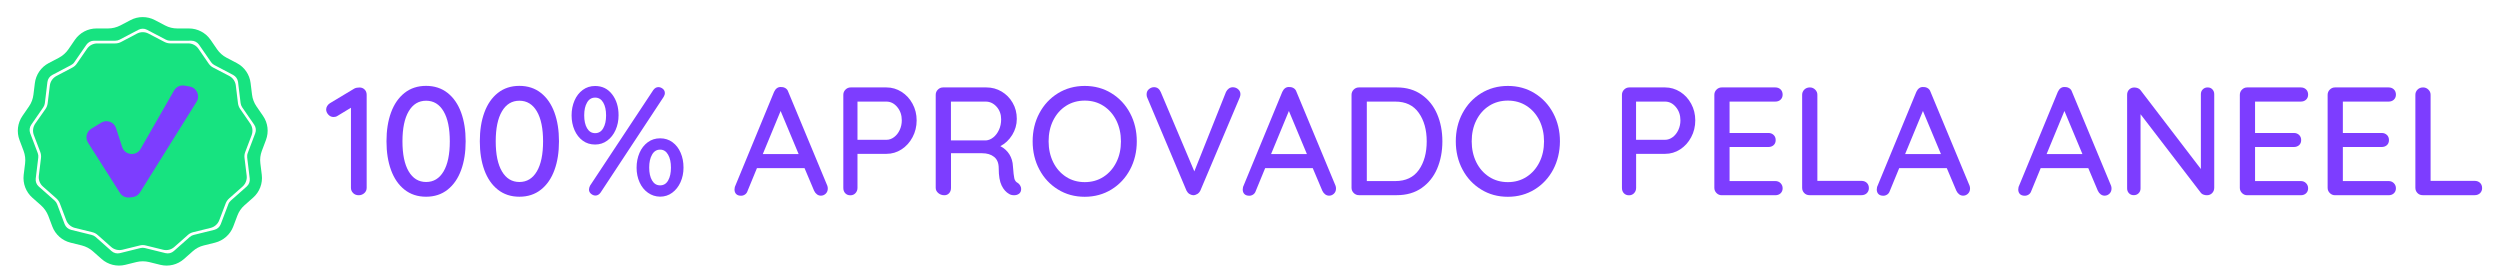
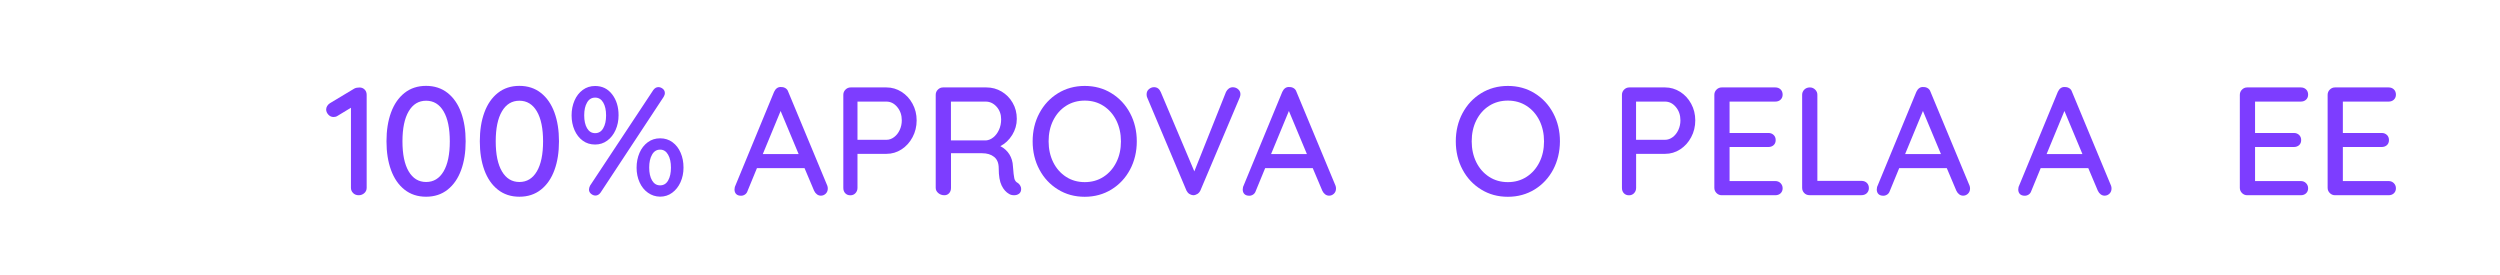
<svg xmlns="http://www.w3.org/2000/svg" id="Camada_1" x="0px" y="0px" viewBox="0 0 4023.4 443.2" style="enable-background:new 0 0 4023.4 443.2;" xml:space="preserve">
  <style type="text/css">	.st0{fill:#17E380;}	.st1{fill:#FFFFFF;}	.st2{fill:#7D3DFF;}	.st3{enable-background:new    ;}</style>
  <g>
    <image style="overflow:visible;opacity:0.15;enable-background:new    ;" width="1729" height="1725" transform="matrix(0.239 0 0 0.239 28.143 26.38)">	</image>
    <g>
      <g>
-         <path class="st0" d="M249.2,32.3l16.6,8.7c6,3.2,12.8,4.8,19.6,4.8h18.7c13.8,0,26.8,6.8,34.7,18.2l10.6,15.4    c3.9,5.6,9,10.2,15.1,13.4l16.6,8.7c12.3,6.4,20.6,18.5,22.2,32.2l2.3,18.6c0.8,6.8,3.3,13.2,7.1,18.8l10.6,15.4    c7.9,11.4,9.6,25.9,4.7,38.8l-6.6,17.5c-2.4,6.4-3.3,13.2-2.4,20l2.3,18.6c1.7,13.7-3.5,27.4-13.9,36.6l-14,12.4    c-5.1,4.5-9,10.2-11.4,16.6l-6.6,17.5c-4.9,12.9-15.9,22.6-29.3,26l-18.2,4.5c-6.6,1.6-12.7,4.8-17.8,9.4l-14,12.4    c-10.4,9.2-24.6,12.7-38,9.4l-18.2-4.5c-6.6-1.6-13.5-1.6-20.2,0l-18.2,4.5c-13.4,3.3-27.6-0.2-38-9.4l-14-12.4    c-5.1-4.5-11.2-7.7-17.8-9.4l-18.2-4.5c-13.4-3.3-24.4-13-29.3-26L77.6,347c-2.6-6.3-6.5-12-11.6-16.5l-14-12.4    c-10.4-9.2-15.5-22.9-13.9-36.6l2.3-18.6c0.8-6.8,0-13.6-2.4-20l-6.6-17.5c-4.9-12.9-3.1-27.5,4.7-38.8l10.6-15.4    c3.9-5.6,6.3-12.1,7.1-18.8l2.3-18.6c1.7-13.7,10-25.8,22.2-32.2l16.6-8.7c6-3.2,11.2-7.8,15.1-13.4L120.6,64    c7.9-11.4,20.8-18.2,34.7-18.2H174c6.8,0,13.5-1.7,19.6-4.8l16.6-8.7C222.3,25.9,237,25.9,249.2,32.3z" />
        <g>
          <g>
            <path class="st1" d="M266.4,407.4l-33.2-8.2c-2.3-0.6-4.8-0.6-7.1,0l-33.2,8.2c-4.8,1.2-9.8-0.1-13.4-3.3l-25.6-22.7      c-1.8-1.6-4-2.7-6.3-3.3l-33.2-8.2c-4.8-1.2-8.6-4.6-10.4-9.2l-12-31.9c-0.9-2.3-2.2-4.3-4-5.9l-25.6-22.7      c-3.7-3.2-5.5-8.1-4.9-12.9l4.1-33.9c0.3-2.4,0-4.8-0.9-7.1l-12.1-31.9c-1.7-4.6-1.1-9.7,1.7-13.7l19.4-28.1      c1.4-2,2.2-4.3,2.5-6.7l4.1-33.9c0.6-4.9,3.5-9.1,7.9-11.4l30.2-15.9c2.1-1.1,4-2.7,5.3-4.7l19.4-28.1c2.8-4,7.4-6.4,12.3-6.4      h34.2c2.4,0,4.8-0.6,6.9-1.7l30.3-15.9c4.3-2.3,9.5-2.3,13.8,0l30.3,15.9c2.1,1.1,4.5,1.7,6.9,1.7H308c4.9,0,9.5,2.4,12.3,6.4      l19.4,28.1c1.4,2,3.2,3.6,5.3,4.7l30.2,15.9c4.3,2.3,7.3,6.5,7.9,11.4l4.1,33.9c0.3,2.4,1.2,4.7,2.5,6.7l19.4,28.1      c2.8,4,3.4,9.2,1.7,13.7l-12.1,31.9c-0.9,2.3-1.1,4.7-0.9,7.1l4.1,33.9c0.6,4.9-1.2,9.7-4.9,12.9l-25.6,22.7      c-1.8,1.6-3.2,3.6-4,5.9l-12.1,31.9c-1.7,4.6-5.6,8-10.4,9.2l-33.2,8.2c-2.3,0.6-4.5,1.7-6.3,3.3L279.8,404      C276.2,407.3,271.1,408.5,266.4,407.4z M234.4,395l28.1,6.9c6.4,1.6,13.2-0.1,18.1-4.5l21.7-19.2c2.4-2.2,5.3-3.7,8.5-4.5      l28.1-6.9c6.4-1.6,11.6-6.2,14-12.4l10.3-27.1c1.2-3,3-5.7,5.5-7.9l21.7-19.2c4.9-4.4,7.4-10.9,6.6-17.4l-3.5-28.7      c-0.4-3.2,0-6.5,1.2-9.5l10.3-27.1c2.3-6.2,1.5-13.1-2.2-18.5l-16.4-23.8c-1.8-2.7-3-5.8-3.4-9l-3.5-28.7      c-0.8-6.5-4.8-12.3-10.6-15.3L343,108.7c-2.9-1.5-5.3-3.7-7.2-6.4l-16.4-23.8c-3.7-5.4-9.9-8.7-16.5-8.7H274      c-3.2,0-6.4-0.8-9.3-2.3L239,54.1c-5.8-3.1-12.8-3.1-18.6,0l-25.6,13.5c-2.9,1.5-6.1,2.3-9.3,2.3h-29c-6.6,0-12.8,3.2-16.5,8.7      l-16.4,23.8c-1.8,2.7-4.3,4.9-7.2,6.4l-25.6,13.5c-5.8,3.1-9.8,8.8-10.6,15.3l-3.5,28.7c-0.4,3.2-1.6,6.3-3.4,9L56.7,199      c-3.7,5.4-4.6,12.3-2.2,18.5l10.3,27.1c1.2,3,1.5,6.3,1.2,9.5l-3.5,28.7c-0.8,6.5,1.7,13.1,6.6,17.4l21.7,19.2      c2.4,2.2,4.3,4.9,5.5,7.9l10.3,27.1c2.3,6.2,7.6,10.8,14,12.4l28.1,6.9c3.2,0.8,6.1,2.3,8.5,4.5l21.7,19.2      c4.9,4.4,11.7,6,18.1,4.5l28.1-6.9C228,394.2,231.3,394.2,234.4,395z" />
          </g>
        </g>
      </g>
    </g>
  </g>
-   <path class="st2" d="M146.9,207.2l16-9.8c9-5.5,20.7-1.1,23.9,8.9l9.8,30.3c4.4,13.4,22.6,15.3,29.6,3.1l53.9-94 c3.4-6,10.3-9.2,17.1-7.9l8.3,1.5c11.3,2.1,16.9,14.9,10.8,24.6l-91,145.8c-2.6,4.1-6.8,6.9-11.6,7.5l-4.8,0.6 c-6.3,0.8-12.5-2-15.9-7.4l-51.3-80.7C136.8,222.1,139.1,212,146.9,207.2z" />
  <g class="st3">
    <path class="st2" d="M587,144.3c2.1,2.2,3.1,5,3.1,8.3v149.7c0,3.3-1.2,6.1-3.7,8.4c-2.5,2.3-5.5,3.5-9.2,3.5  c-3.6,0-6.6-1.2-8.9-3.5c-2.3-2.3-3.5-5.1-3.5-8.4V173.4L543,186.6c-1.8,1.2-3.9,1.7-6.2,1.7c-3.3,0-6.1-1.3-8.4-3.8  c-2.3-2.6-3.5-5.3-3.5-8.3c0-2,0.6-3.9,1.7-5.7c1.2-1.8,2.6-3.3,4.5-4.5l39.2-23.5c2.3-1.2,5.2-1.7,8.7-1.7  C582.2,140.9,584.9,142.1,587,144.3z" />
    <path class="st2" d="M651,305.2c-9.6-7.6-16.8-18.1-21.7-31.5c-4.9-13.4-7.3-28.8-7.3-46.3c0-17.5,2.4-33,7.3-46.3  c4.9-13.4,12.1-23.9,21.7-31.5c9.6-7.6,21.1-11.4,34.7-11.4c13.5,0,25.1,3.8,34.7,11.4c9.6,7.6,16.8,18.1,21.7,31.5  c4.9,13.4,7.3,28.8,7.3,46.3c0,17.5-2.4,33-7.3,46.3c-4.9,13.4-12.1,23.9-21.7,31.5c-9.6,7.6-21.1,11.4-34.7,11.4  C672.2,316.6,660.6,312.8,651,305.2z M713.9,275.8c6.7-11.4,10-27.5,10-48.3s-3.3-36.9-10-48.3c-6.7-11.4-16.1-17.1-28.1-17.1  c-12.1,0-21.4,5.7-28.1,17.1c-6.7,11.4-10,27.5-10,48.3s3.3,36.9,10,48.3c6.7,11.4,16.1,17.1,28.1,17.1  C697.8,292.9,707.2,287.2,713.9,275.8z" />
    <path class="st2" d="M801.2,305.2c-9.6-7.6-16.8-18.1-21.7-31.5c-4.9-13.4-7.3-28.8-7.3-46.3c0-17.5,2.4-33,7.3-46.3  c4.9-13.4,12.1-23.9,21.7-31.5c9.6-7.6,21.1-11.4,34.7-11.4c13.5,0,25.1,3.8,34.7,11.4c9.6,7.6,16.8,18.1,21.7,31.5  c4.9,13.4,7.3,28.8,7.3,46.3c0,17.5-2.4,33-7.3,46.3c-4.9,13.4-12.1,23.9-21.7,31.5c-9.6,7.6-21.1,11.4-34.7,11.4  C822.3,316.6,810.8,312.8,801.2,305.2z M864,275.8c6.7-11.4,10-27.5,10-48.3s-3.3-36.9-10-48.3c-6.7-11.4-16.1-17.1-28.1-17.1  c-12.1,0-21.4,5.7-28.1,17.1c-6.7,11.4-10,27.5-10,48.3s3.3,36.9,10,48.3c6.7,11.4,16.1,17.1,28.1,17.1  C847.9,292.9,857.3,287.2,864,275.8z" />
    <path class="st2" d="M937.9,226.4c-5.7-4.1-10.1-9.8-13.3-17c-3.1-7.2-4.7-15.1-4.7-23.7c0-8.8,1.6-16.7,4.7-23.9  c3.1-7.2,7.6-12.9,13.3-17.1c5.7-4.2,12.3-6.3,19.9-6.3c11.4,0,20.5,4.5,27.4,13.5c6.9,9,10.3,20.2,10.3,33.6  c0,8.6-1.6,16.5-4.8,23.7c-3.2,7.2-7.7,12.9-13.4,17.1c-5.7,4.2-12.2,6.3-19.5,6.3C950.2,232.6,943.6,230.6,937.9,226.4z   M970.8,206.4c3.1-5.3,4.6-12.1,4.6-20.6c0-8.6-1.5-15.5-4.6-20.8c-3.1-5.3-7.4-7.9-13-7.9c-5.6,0-10,2.6-13,7.9  c-3.1,5.3-4.6,12.1-4.6,20.6c0,8.6,1.5,15.5,4.6,20.8c3.1,5.3,7.4,7.9,13,7.9C963.4,214.3,967.8,211.7,970.8,206.4z M951.2,311.9  c-2.2-1.8-3.3-4.1-3.3-6.9c0-1.8,0.6-3.9,1.7-6.2l101.8-153.9c2.3-3.1,5-4.7,8.2-4.7c2.5,0,4.8,0.9,7.1,2.7  c2.2,1.8,3.3,4.1,3.3,6.9c0,2-0.7,4-2,6.2L966.5,310c-2.3,3.1-5,4.7-8.2,4.7C955.8,314.7,953.5,313.8,951.2,311.9z M1042.8,310.2  c-5.8-4.1-10.3-9.7-13.5-16.8c-3.2-7.1-4.8-14.9-4.8-23.5c0-8.8,1.6-16.7,4.7-23.9c3.1-7.2,7.6-12.9,13.3-17.1  c5.7-4.2,12.3-6.3,19.9-6.3c7.6,0,14.2,2.1,19.9,6.3c5.7,4.2,10.1,9.9,13.1,17c3.1,7.1,4.6,15,4.6,23.8c0,8.6-1.6,16.4-4.8,23.5  c-3.2,7.1-7.7,12.8-13.4,17c-5.7,4.2-12.2,6.3-19.5,6.3C1055.1,316.4,1048.6,314.3,1042.8,310.2z M1075.3,290.4  c3-5.3,4.5-12.1,4.5-20.6c0-8.6-1.5-15.6-4.6-20.9c-3.1-5.4-7.3-8.1-12.8-8.1c-5.6,0-10,2.7-13,8.1c-3.1,5.4-4.6,12.3-4.6,20.7  c0,8.6,1.5,15.5,4.6,20.8c3.1,5.3,7.4,7.9,13,7.9C1068,298.3,1072.3,295.7,1075.3,290.4z" />
    <path class="st2" d="M1332.2,303.5c0,3.3-1.1,6-3.3,8.2c-2.2,2.1-4.8,3.2-7.8,3.2c-2.3,0-4.4-0.7-6.3-2.1c-1.9-1.4-3.4-3.3-4.6-5.8  l-15.4-36.4h-76.6l-15.1,36.7c-0.8,2.5-2.2,4.4-4.1,5.7c-1.9,1.3-4,2-6.3,2c-3.5,0-6.1-0.9-7.9-2.7c-1.8-1.8-2.7-4.3-2.7-7.4  c0-0.7,0.2-2,0.5-4l63.2-153.1c1.2-2.6,2.8-4.7,4.8-6.1c2.1-1.4,4.4-1.9,7.1-1.6c2.5,0,4.7,0.7,6.7,2c2,1.3,3.4,3.2,4.2,5.7  l62.9,151.2C1332,300.3,1332.2,301.9,1332.2,303.5z M1227.6,248h57.7l-29-69.4L1227.6,248z" />
    <path class="st2" d="M1450.9,147.8c7.4,4.7,13.3,11.1,17.7,19.2c4.4,8.1,6.6,17,6.6,26.8c0,9.7-2.2,18.8-6.6,27  c-4.4,8.3-10.3,14.8-17.7,19.6c-7.4,4.8-15.5,7.2-24.3,7.2H1380v54.8c0,3.3-1.1,6.1-3.2,8.4c-2.1,2.3-4.9,3.5-8.2,3.5  c-3.5,0-6.2-1.1-8.3-3.3c-2.1-2.2-3.1-5.1-3.1-8.5V152.6c0-3.3,1.2-6.1,3.5-8.4c2.3-2.3,5.1-3.5,8.4-3.5h57.5  C1435.4,140.7,1443.5,143.1,1450.9,147.8z M1439,220.6c3.8-2.9,6.8-6.7,9-11.5c2.2-4.8,3.3-9.9,3.3-15.4c0-8.4-2.4-15.6-7.3-21.4  c-4.9-5.9-10.7-8.8-17.5-8.8H1380V225h46.6C1431.1,225,1435.2,223.5,1439,220.6z" />
    <path class="st2" d="M1641.9,298.7c1,1.7,1.5,3.5,1.5,5.3c0,3.5-1.1,6-3.3,7.7c-2.2,1.7-4.9,2.5-8.1,2.5c-3.1,0-5.8-0.7-7.9-2  c-5-2.8-9-7.3-12.1-13.6c-3.1-6.3-4.7-15.5-4.7-27.8c0-8.3-2.5-14.4-7.4-18.3c-5-4-11.4-5.9-19.3-5.9h-50.1v55.8c0,3.5-1,6.3-3,8.5  c-2,2.2-4.5,3.3-7.7,3.3c-3.8,0-7.1-1.2-9.8-3.5c-2.7-2.3-4.1-5.1-4.1-8.4V152.6c0-3.3,1.2-6.1,3.5-8.4c2.3-2.3,5.1-3.5,8.4-3.5  h69.6c8.9,0,17.1,2.2,24.5,6.6c7.4,4.4,13.4,10.4,17.8,18.1c4.5,7.7,6.7,16.3,6.7,25.9c0,9.3-2.5,17.9-7.4,25.9  c-5,8-11.3,14-19.1,18c6.1,3.1,10.9,7.5,14.5,13.1c3.5,5.6,5.5,12.1,5.8,19.6c0.7,9.4,1.4,15.8,2.2,19.2c0.8,3.4,2.6,5.8,5.5,7.3  C1639.6,295.5,1640.9,296.9,1641.9,298.7z M1598.7,221c3.7-3,6.7-7,9-12c2.3-5,3.5-10.7,3.5-17c0-7.9-2.4-14.7-7.3-20.2  c-4.9-5.5-10.8-8.3-17.7-8.3h-55.8V226h56.5C1591.1,225.6,1595,224,1598.7,221z" />
    <path class="st2" d="M1818.7,272.8c-7.2,13.5-17.1,24.2-29.9,32.1c-12.7,7.8-27.1,11.8-43.1,11.8c-16,0-30.4-3.9-43.1-11.8  c-12.7-7.8-22.7-18.5-29.9-32.1c-7.2-13.5-10.8-28.7-10.8-45.3c0-16.7,3.6-31.8,10.8-45.3c7.2-13.5,17.1-24.2,29.9-32.1  c12.7-7.8,27.1-11.8,43.1-11.8c16,0,30.4,3.9,43.1,11.8c12.7,7.8,22.7,18.5,29.9,32.1c7.2,13.5,10.8,28.7,10.8,45.3  C1829.5,244.1,1825.9,259.2,1818.7,272.8z M1796.6,193.9c-5-10-11.9-17.8-20.7-23.5c-8.8-5.7-18.9-8.5-30.1-8.5  c-11.2,0-21.3,2.8-30.1,8.4c-8.8,5.6-15.7,13.4-20.7,23.4c-5,10-7.4,21.3-7.4,33.8c0,12.4,2.5,23.6,7.4,33.6  c5,10,11.9,17.8,20.7,23.5c8.8,5.7,18.9,8.5,30.1,8.5c11.2,0,21.3-2.8,30.1-8.5c8.8-5.7,15.7-13.5,20.7-23.5  c5-10,7.4-21.2,7.4-33.6S1801.5,203.9,1796.6,193.9z" />
    <path class="st2" d="M1992.7,143.7c2.4,2.1,3.6,4.8,3.6,7.9c0,1.7-0.4,3.5-1.2,5.5l-63.2,149.4c-1.2,2.5-2.8,4.4-5,5.7  c-2.1,1.3-4.4,2-6.7,2c-2.1-0.2-4.2-0.9-6.1-2.1c-1.9-1.2-3.4-3-4.6-5.3l-63.2-149.7c-0.7-1.3-1-3.1-1-5.2c0-3.5,1.2-6.3,3.7-8.4  c2.5-2.1,5.2-3.2,8.2-3.2c5,0,8.6,2.6,10.9,7.9l54,127.6l51-127.9c1.2-2.3,2.7-4.1,4.6-5.5c1.9-1.3,4-2,6.3-2  C1987.4,140.5,1990.3,141.5,1992.7,143.7z" />
    <path class="st2" d="M2150.1,303.5c0,3.3-1.1,6-3.3,8.2c-2.2,2.1-4.8,3.2-7.8,3.2c-2.3,0-4.4-0.7-6.3-2.1c-1.9-1.4-3.4-3.3-4.6-5.8  l-15.4-36.4h-76.6l-15.1,36.7c-0.8,2.5-2.2,4.4-4.1,5.7c-1.9,1.3-4,2-6.3,2c-3.5,0-6.1-0.9-7.9-2.7c-1.8-1.8-2.7-4.3-2.7-7.4  c0-0.7,0.2-2,0.5-4l63.2-153.1c1.2-2.6,2.8-4.7,4.8-6.1c2.1-1.4,4.4-1.9,7.1-1.6c2.5,0,4.7,0.7,6.7,2c2,1.3,3.4,3.2,4.2,5.7  l62.9,151.2C2149.9,300.3,2150.1,301.9,2150.1,303.5z M2045.6,248h57.7l-29-69.4L2045.6,248z" />
-     <path class="st2" d="M2287.9,152.4c11.1,7.8,19.4,18.2,25,31.3c5.6,13.1,8.4,27.7,8.4,43.7c0,16.2-2.8,30.8-8.4,44  c-5.6,13.1-14,23.5-25,31.2c-11.1,7.7-24.4,11.5-39.9,11.5h-61c-3.3,0-6.1-1.2-8.4-3.5c-2.3-2.3-3.5-5.1-3.5-8.4V152.6  c0-3.3,1.2-6.1,3.5-8.4c2.3-2.3,5.1-3.5,8.4-3.5h61C2263.6,140.7,2276.8,144.6,2287.9,152.4z M2283.5,273.4  c8.4-12,12.6-27.3,12.6-46c0-18.5-4.3-33.8-12.8-45.8c-8.5-12.1-21.1-18.1-37.8-18.1h-45.8v127.9h45.8  C2262.4,291.4,2275,285.4,2283.5,273.4z" />
    <path class="st2" d="M2499.7,272.8c-7.2,13.5-17.1,24.2-29.9,32.1c-12.7,7.8-27.1,11.8-43.1,11.8c-16,0-30.4-3.9-43.1-11.8  c-12.7-7.8-22.7-18.5-29.9-32.1c-7.2-13.5-10.8-28.7-10.8-45.3c0-16.7,3.6-31.8,10.8-45.3c7.2-13.5,17.1-24.2,29.9-32.1  c12.7-7.8,27.1-11.8,43.1-11.8c16,0,30.4,3.9,43.1,11.8c12.7,7.8,22.7,18.5,29.9,32.1c7.2,13.5,10.8,28.7,10.8,45.3  C2510.4,244.1,2506.8,259.2,2499.7,272.8z M2477.5,193.9c-5-10-11.9-17.8-20.7-23.5c-8.8-5.7-18.9-8.5-30.1-8.5  c-11.2,0-21.3,2.8-30.1,8.4c-8.8,5.6-15.7,13.4-20.7,23.4c-5,10-7.4,21.3-7.4,33.8c0,12.4,2.5,23.6,7.4,33.6  c5,10,11.9,17.8,20.7,23.5c8.8,5.7,18.9,8.5,30.1,8.5c11.2,0,21.3-2.8,30.1-8.5c8.8-5.7,15.7-13.5,20.7-23.5  c5-10,7.4-21.2,7.4-33.6S2482.4,203.9,2477.5,193.9z" />
    <path class="st2" d="M2704,147.8c7.4,4.7,13.3,11.1,17.7,19.2c4.4,8.1,6.6,17,6.6,26.8c0,9.7-2.2,18.8-6.6,27  c-4.4,8.3-10.3,14.8-17.7,19.6c-7.4,4.8-15.5,7.2-24.3,7.2h-46.6v54.8c0,3.3-1.1,6.1-3.2,8.4c-2.1,2.3-4.9,3.5-8.2,3.5  c-3.5,0-6.2-1.1-8.3-3.3c-2.1-2.2-3.1-5.1-3.1-8.5V152.6c0-3.3,1.2-6.1,3.5-8.4c2.3-2.3,5.1-3.5,8.4-3.5h57.5  C2688.4,140.7,2696.5,143.1,2704,147.8z M2692.1,220.6c3.8-2.9,6.8-6.7,9-11.5c2.2-4.8,3.3-9.9,3.3-15.4c0-8.4-2.4-15.6-7.3-21.4  c-4.9-5.9-10.7-8.8-17.5-8.8h-46.6V225h46.6C2684.1,225,2688.3,223.5,2692.1,220.6z" />
    <path class="st2" d="M2865.6,294.8c2.2,2.3,3.3,5,3.3,8.2c0,3.3-1.1,6-3.3,8.1c-2.2,2.1-5.1,3.1-8.5,3.1h-86.2  c-3.3,0-6.1-1.2-8.4-3.5c-2.3-2.3-3.5-5.1-3.5-8.4V152.6c0-3.3,1.2-6.1,3.5-8.4c2.3-2.3,5.1-3.5,8.4-3.5h86.2  c3.5,0,6.3,1.1,8.5,3.2c2.2,2.1,3.3,5,3.3,8.4c0,3.3-1.1,6-3.3,8.1c-2.2,2.1-5.1,3.1-8.5,3.1h-73.6v50.5h62.4  c3.5,0,6.3,1.1,8.5,3.2c2.2,2.1,3.3,4.9,3.3,8.2c0,3.5-1.1,6.2-3.3,8.2c-2.2,2-5.1,3-8.5,3h-62.4v54.8h73.6  C2860.5,291.4,2863.4,292.5,2865.6,294.8z" />
    <path class="st2" d="M3004.4,294.3c2.2,2.1,3.3,5,3.3,8.4c0,3.3-1.1,6-3.3,8.2c-2.2,2.1-5.1,3.2-8.5,3.2h-83.8  c-3.5,0-6.3-1.2-8.5-3.5c-2.2-2.3-3.3-5.1-3.3-8.4V152.6c0-3.3,1.2-6.1,3.5-8.4c2.3-2.3,5.3-3.5,8.9-3.5c3.3,0,6.2,1.2,8.5,3.5  c2.4,2.3,3.6,5.1,3.6,8.4v138.5h71.1C2999.3,291.1,3002.2,292.2,3004.4,294.3z" />
    <path class="st2" d="M3170.5,303.5c0,3.3-1.1,6-3.3,8.2c-2.2,2.1-4.8,3.2-7.8,3.2c-2.3,0-4.4-0.7-6.3-2.1c-1.9-1.4-3.4-3.3-4.6-5.8  l-15.4-36.4h-76.6l-15.1,36.7c-0.8,2.5-2.2,4.4-4.1,5.7c-1.9,1.3-4,2-6.3,2c-3.5,0-6.1-0.9-7.9-2.7c-1.8-1.8-2.7-4.3-2.7-7.4  c0-0.7,0.2-2,0.5-4l63.2-153.1c1.2-2.6,2.8-4.7,4.8-6.1c2.1-1.4,4.4-1.9,7.1-1.6c2.5,0,4.7,0.7,6.7,2c2,1.3,3.4,3.2,4.2,5.7  l62.9,151.2C3170.3,300.3,3170.5,301.9,3170.5,303.5z M3066,248h57.7l-29-69.4L3066,248z" />
    <path class="st2" d="M3398.2,303.5c0,3.3-1.1,6-3.3,8.2c-2.2,2.1-4.8,3.2-7.8,3.2c-2.3,0-4.4-0.7-6.3-2.1c-1.9-1.4-3.4-3.3-4.6-5.8  l-15.4-36.4h-76.6l-15.1,36.7c-0.8,2.5-2.2,4.4-4.1,5.7c-1.9,1.3-4,2-6.3,2c-3.5,0-6.1-0.9-7.9-2.7c-1.8-1.8-2.7-4.3-2.7-7.4  c0-0.7,0.2-2,0.5-4l63.2-153.1c1.2-2.6,2.8-4.7,4.8-6.1c2.1-1.4,4.4-1.9,7.1-1.6c2.5,0,4.7,0.7,6.7,2c2,1.3,3.4,3.2,4.2,5.7  l62.9,151.2C3398,300.3,3398.2,301.9,3398.2,303.5z M3293.7,248h57.7l-29-69.4L3293.7,248z" />
-     <path class="st2" d="M3560.5,143.8c2,2.1,3,4.7,3,7.8V302c0,3.5-1.1,6.4-3.3,8.7c-2.2,2.3-5.1,3.5-8.5,3.5c-1.8,0-3.6-0.3-5.3-0.9  c-1.7-0.6-3.1-1.4-4.1-2.6l-97.4-126.9v119.4c0,3.1-1,5.7-3.1,7.8c-2.1,2.1-4.7,3.1-7.8,3.1c-3.1,0-5.7-1-7.7-3.1  c-2-2.1-3-4.7-3-7.8V152.6c0-3.5,1.1-6.3,3.3-8.5c2.2-2.2,5-3.3,8.3-3.3c2,0,3.9,0.4,5.7,1.1c1.8,0.7,3.2,1.8,4.2,3.1L3542,272  V151.6c0-3.1,1-5.7,3.1-7.8c2.1-2.1,4.7-3.1,7.8-3.1C3556,140.7,3558.6,141.7,3560.5,143.8z" />
    <path class="st2" d="M3711.3,294.8c2.2,2.3,3.3,5,3.3,8.2c0,3.3-1.1,6-3.3,8.1c-2.2,2.1-5.1,3.1-8.5,3.1h-86.2  c-3.3,0-6.1-1.2-8.4-3.5c-2.3-2.3-3.5-5.1-3.5-8.4V152.6c0-3.3,1.2-6.1,3.5-8.4c2.3-2.3,5.1-3.5,8.4-3.5h86.2  c3.5,0,6.3,1.1,8.5,3.2c2.2,2.1,3.3,5,3.3,8.4c0,3.3-1.1,6-3.3,8.1c-2.2,2.1-5.1,3.1-8.5,3.1h-73.6v50.5h62.4  c3.5,0,6.3,1.1,8.5,3.2c2.2,2.1,3.3,4.9,3.3,8.2c0,3.5-1.1,6.2-3.3,8.2c-2.2,2-5.1,3-8.5,3h-62.4v54.8h73.6  C3706.2,291.4,3709.1,292.5,3711.3,294.8z" />
    <path class="st2" d="M3852.6,294.8c2.2,2.3,3.3,5,3.3,8.2c0,3.3-1.1,6-3.3,8.1c-2.2,2.1-5.1,3.1-8.5,3.1h-86.2  c-3.3,0-6.1-1.2-8.4-3.5c-2.3-2.3-3.5-5.1-3.5-8.4V152.6c0-3.3,1.2-6.1,3.5-8.4c2.3-2.3,5.1-3.5,8.4-3.5h86.2  c3.5,0,6.3,1.1,8.5,3.2c2.2,2.1,3.3,5,3.3,8.4c0,3.3-1.1,6-3.3,8.1c-2.2,2.1-5.1,3.1-8.5,3.1h-73.6v50.5h62.4  c3.5,0,6.3,1.1,8.5,3.2c2.2,2.1,3.3,4.9,3.3,8.2c0,3.5-1.1,6.2-3.3,8.2c-2.2,2-5.1,3-8.5,3h-62.4v54.8h73.6  C3847.5,291.4,3850.3,292.5,3852.6,294.8z" />
-     <path class="st2" d="M3991.3,294.3c2.2,2.1,3.3,5,3.3,8.4c0,3.3-1.1,6-3.3,8.2c-2.2,2.1-5.1,3.2-8.5,3.2H3899  c-3.5,0-6.3-1.2-8.5-3.5c-2.2-2.3-3.3-5.1-3.3-8.4V152.6c0-3.3,1.2-6.1,3.5-8.4c2.3-2.3,5.3-3.5,8.9-3.5c3.3,0,6.2,1.2,8.5,3.5  c2.4,2.3,3.6,5.1,3.6,8.4v138.5h71.1C3986.2,291.1,3989.1,292.2,3991.3,294.3z" />
  </g>
</svg>